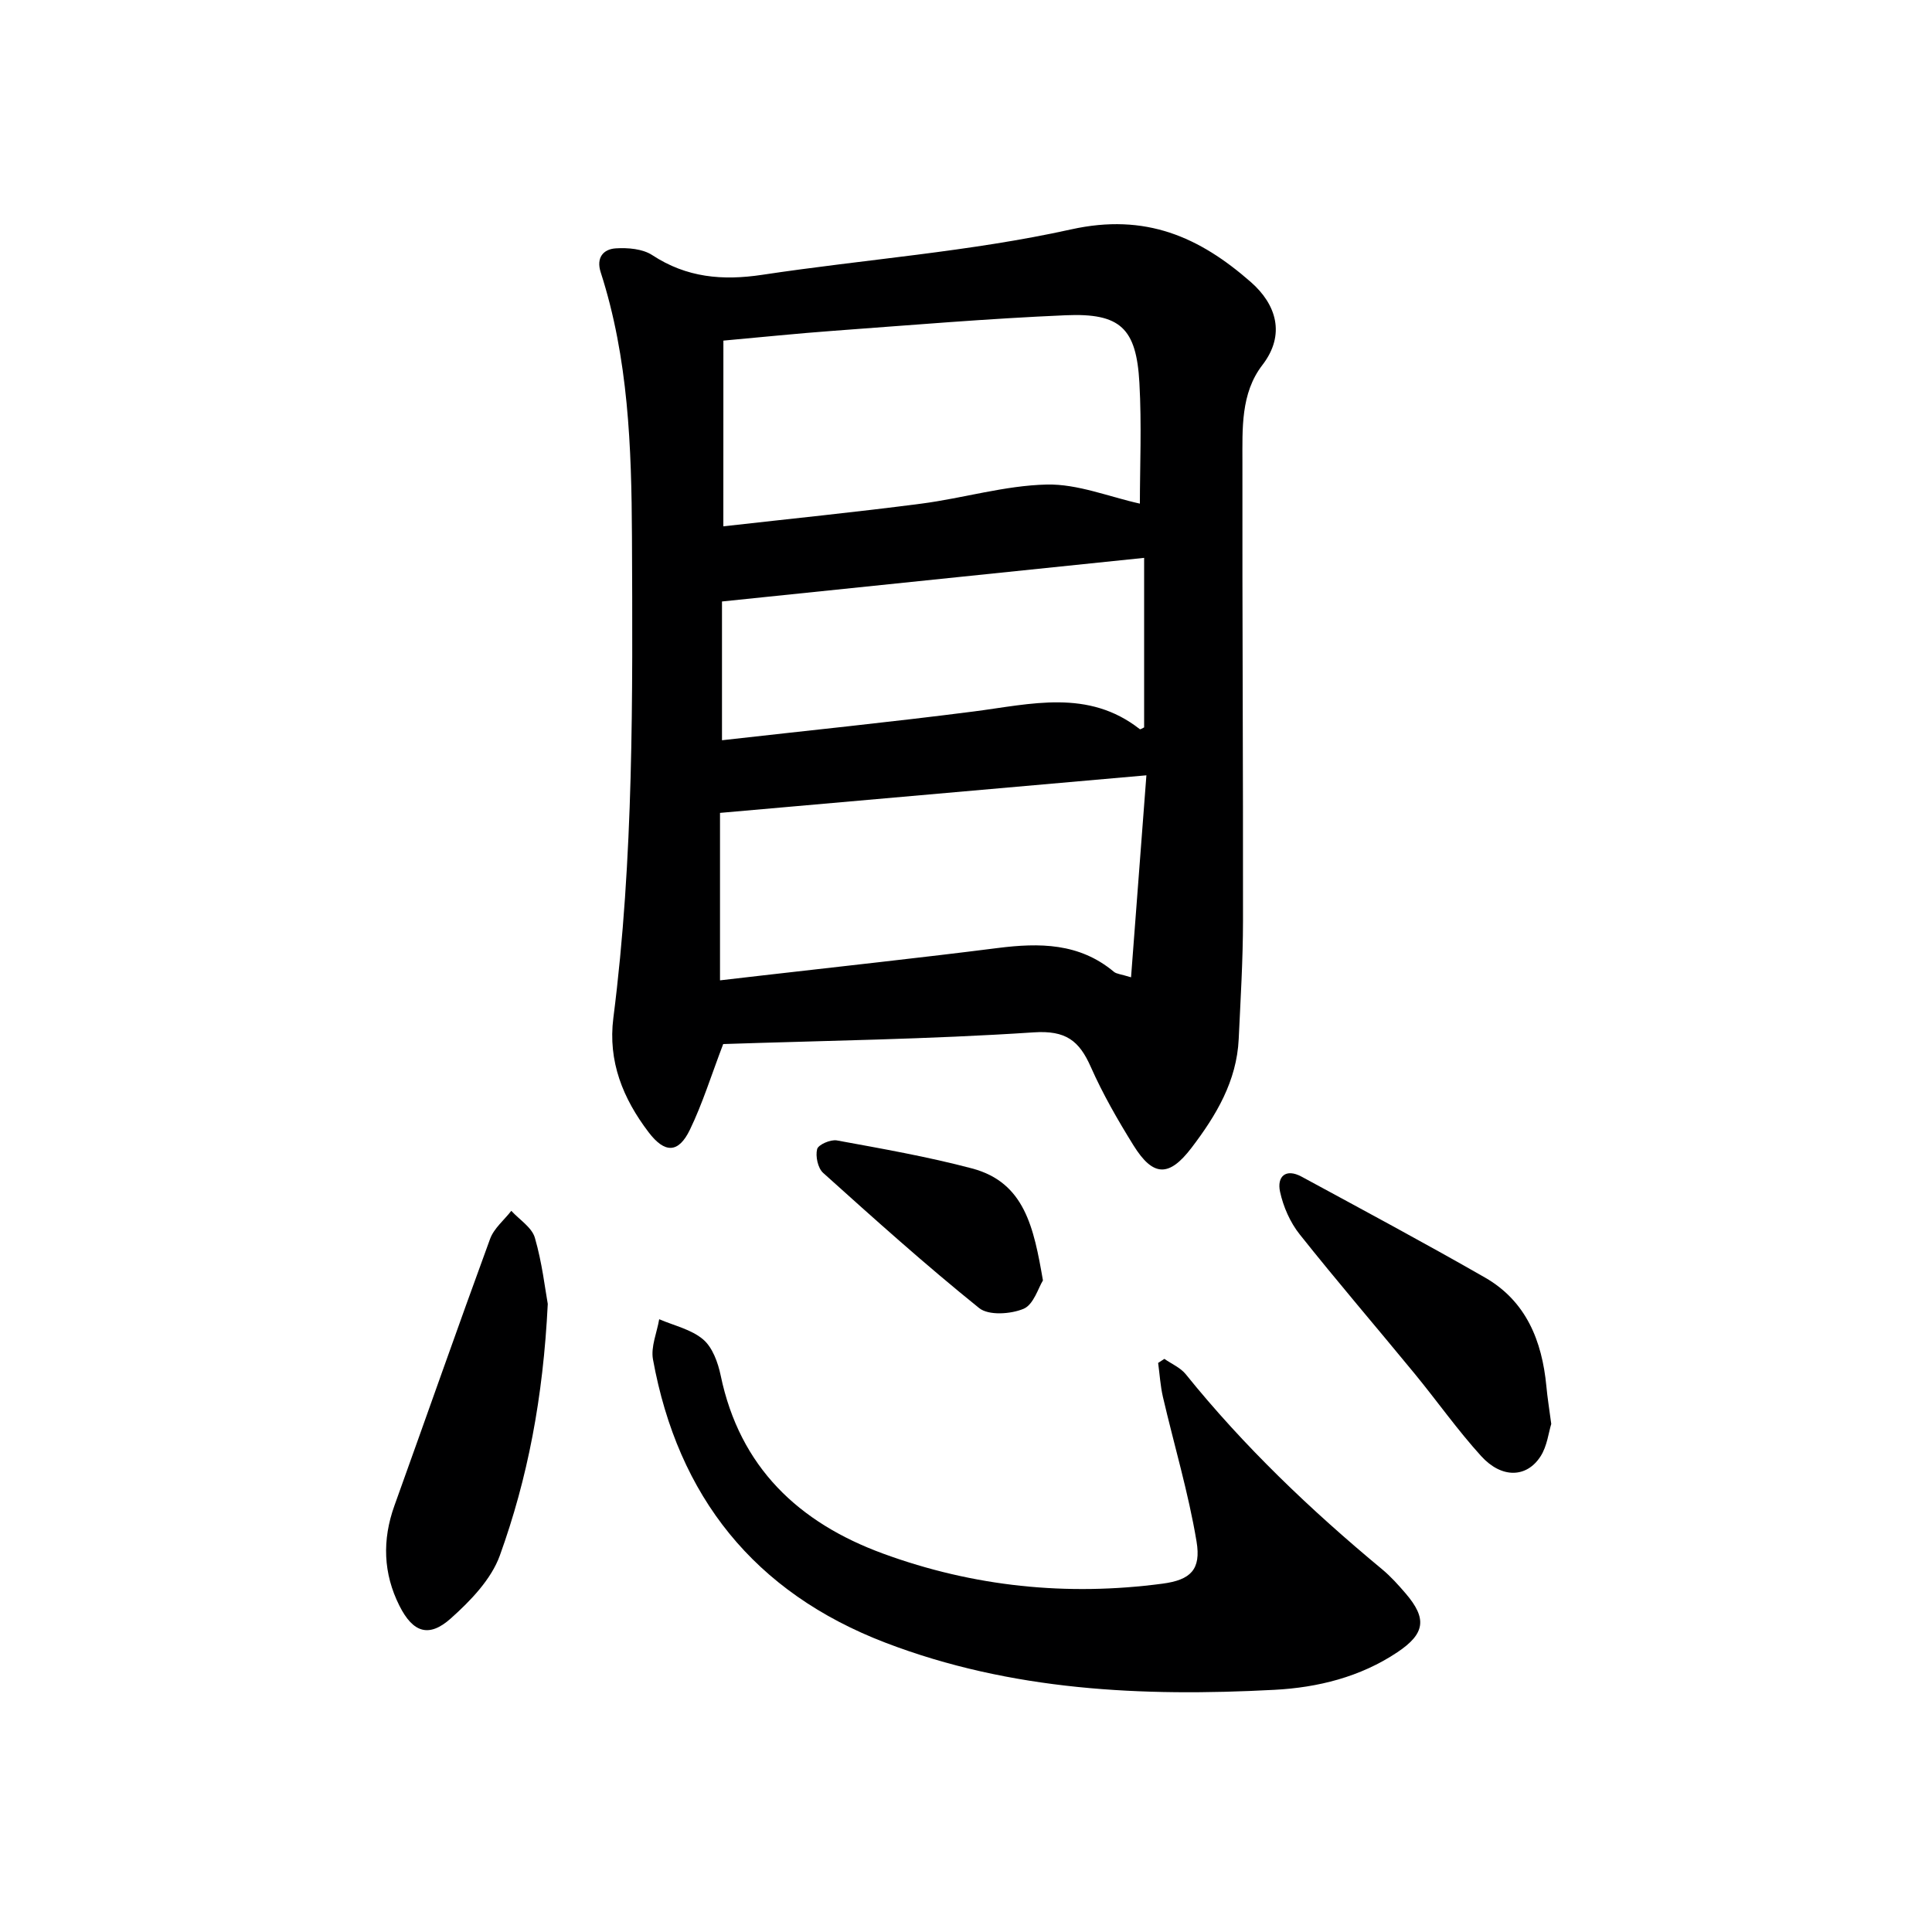
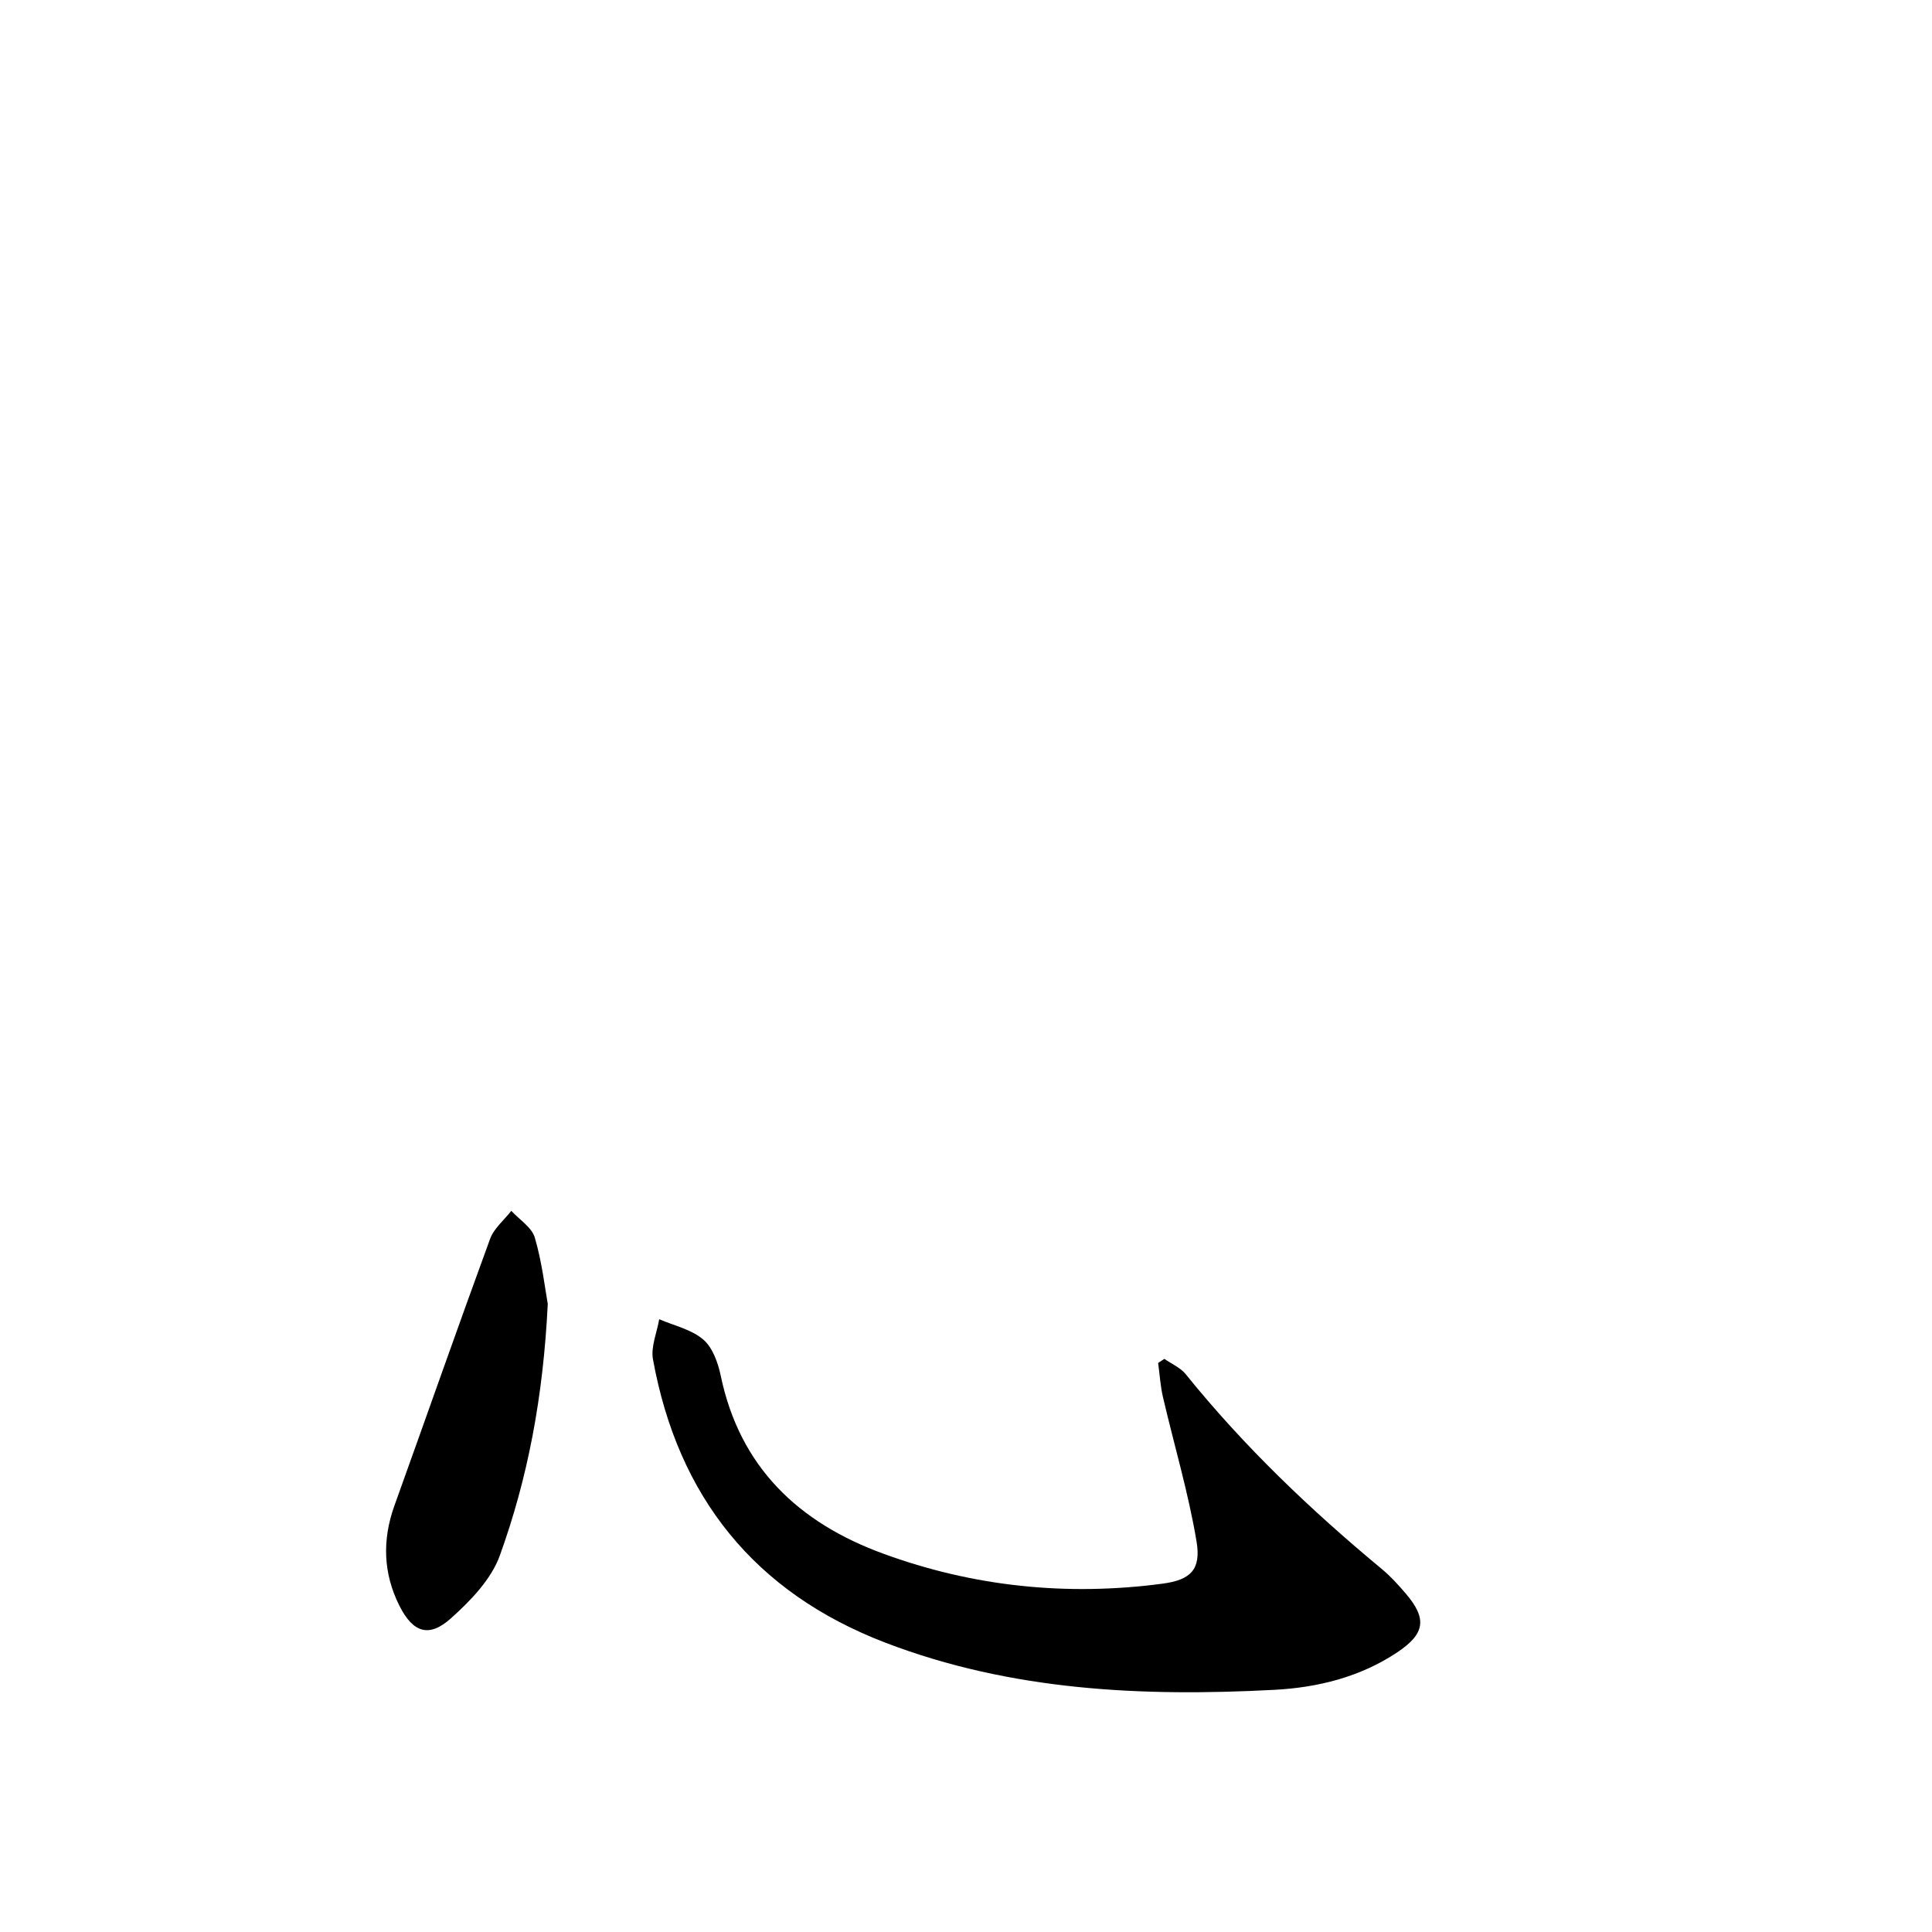
<svg xmlns="http://www.w3.org/2000/svg" enable-background="new 0 0 400 400" viewBox="0 0 400 400">
  <g fill="#000001">
-     <path d="m149.73 216.16c-2.49 6.53-4.28 12.33-6.89 17.73-2.37 4.91-5.2 4.94-8.56.52-5.3-6.97-8.44-14.66-7.29-23.67 4.23-33.11 4-66.4 3.85-99.69-.09-18.48-.73-36.88-6.47-54.67-.98-3.03.54-4.8 3.12-4.96 2.51-.16 5.56.09 7.57 1.41 7.1 4.66 14.54 5.3 22.73 4.07 21.33-3.22 42.99-4.76 63.99-9.41 15.41-3.41 26.54 1.56 37.22 10.93 5.2 4.57 7.25 10.82 2.36 17.16-4.52 5.86-4.12 13.22-4.13 20.17-.05 31.65.16 63.3.12 94.95-.01 8.14-.51 16.28-.89 24.42-.41 8.71-4.65 15.8-9.76 22.51-4.64 6.08-7.94 6.08-12.04-.52-3.24-5.22-6.33-10.59-8.81-16.19-2.41-5.45-5.16-7.63-11.85-7.18-21.7 1.44-43.49 1.72-64.27 2.42zm.03-107.19c13.7-1.55 27.35-2.92 40.95-4.69 8.7-1.13 17.31-3.76 26-3.96 6.42-.15 12.9 2.54 19.29 3.95 0-7.57.39-16.32-.1-25.02-.63-11.31-3.94-14.47-15.28-13.98-16.08.69-32.14 2.05-48.2 3.23-7.38.54-14.75 1.31-22.65 2.02-.01 12.88-.01 25.28-.01 38.45zm-.69 59.33v34.67c3.1-.36 6.05-.7 9-1.04 16.16-1.87 32.33-3.6 48.47-5.65 8.67-1.1 16.92-1.07 24.08 4.92.54.45 1.42.48 3.55 1.14 1.07-14.07 2.09-27.46 3.18-41.82-29.8 2.63-58.48 5.16-88.28 7.78zm87.81-52.8c-29.43 3.04-58.32 6.03-87.4 9.03v28.73c17.65-2 34.92-3.75 52.14-5.96 11.82-1.52 23.67-4.73 34.37 3.67.11.09.53-.21.89-.37 0-11.27 0-22.56 0-35.1z" />
    <path d="m241.07 281.34c1.49 1.04 3.32 1.81 4.42 3.17 12.07 14.97 25.89 28.14 40.66 40.39 1.78 1.48 3.36 3.24 4.87 5 4.47 5.21 4.05 8.33-1.71 12.18-7.69 5.14-16.5 7.31-25.46 7.78-27.36 1.45-54.51.21-80.51-9.75-27.16-10.4-42.98-30.26-48.15-58.67-.47-2.61.82-5.53 1.29-8.31 3.08 1.33 6.64 2.1 9.09 4.18 1.95 1.65 3.08 4.79 3.64 7.47 3.95 18.99 16.12 30.47 33.63 36.88 18.72 6.86 38.09 8.84 57.85 6.22 5.8-.77 8.02-2.9 7.04-8.74-1.68-10.08-4.64-19.94-6.96-29.92-.53-2.3-.67-4.69-.99-7.04.44-.29.86-.56 1.29-.84z" />
    <path d="m113.41 269.96c-.96 19.48-4.17 36.12-9.92 52.08-1.79 4.96-6.09 9.41-10.17 13.05-4.53 4.04-7.83 2.92-10.62-2.63-3.37-6.7-3.59-13.63-1.04-20.73 6.62-18.41 13.08-36.87 19.81-55.24.8-2.18 2.9-3.88 4.39-5.8 1.69 1.84 4.26 3.43 4.88 5.58 1.51 5.2 2.12 10.67 2.67 13.69z" />
-     <path d="m321.17 294.81c-.55 1.75-.84 4.57-2.21 6.7-2.88 4.49-8.06 4.62-12.29-.03-4.91-5.4-9.14-11.42-13.78-17.07-7.92-9.64-16.06-19.11-23.82-28.87-1.96-2.47-3.38-5.7-4.05-8.8-.68-3.15 1.17-4.91 4.47-3.12 12.69 6.88 25.42 13.7 37.94 20.87 8.54 4.89 11.83 13.1 12.73 22.51.21 2.32.59 4.62 1.01 7.81z" />
-     <path d="m215.93 265.1c-.95 1.51-1.93 5-4 5.87-2.67 1.12-7.25 1.43-9.21-.15-11.09-8.93-21.71-18.46-32.3-27.99-1.09-.98-1.62-3.44-1.24-4.92.24-.93 2.79-2.03 4.08-1.8 9.38 1.72 18.81 3.37 28.02 5.81 10.89 2.9 12.76 12.28 14.65 23.18z" />
  </g>
</svg>